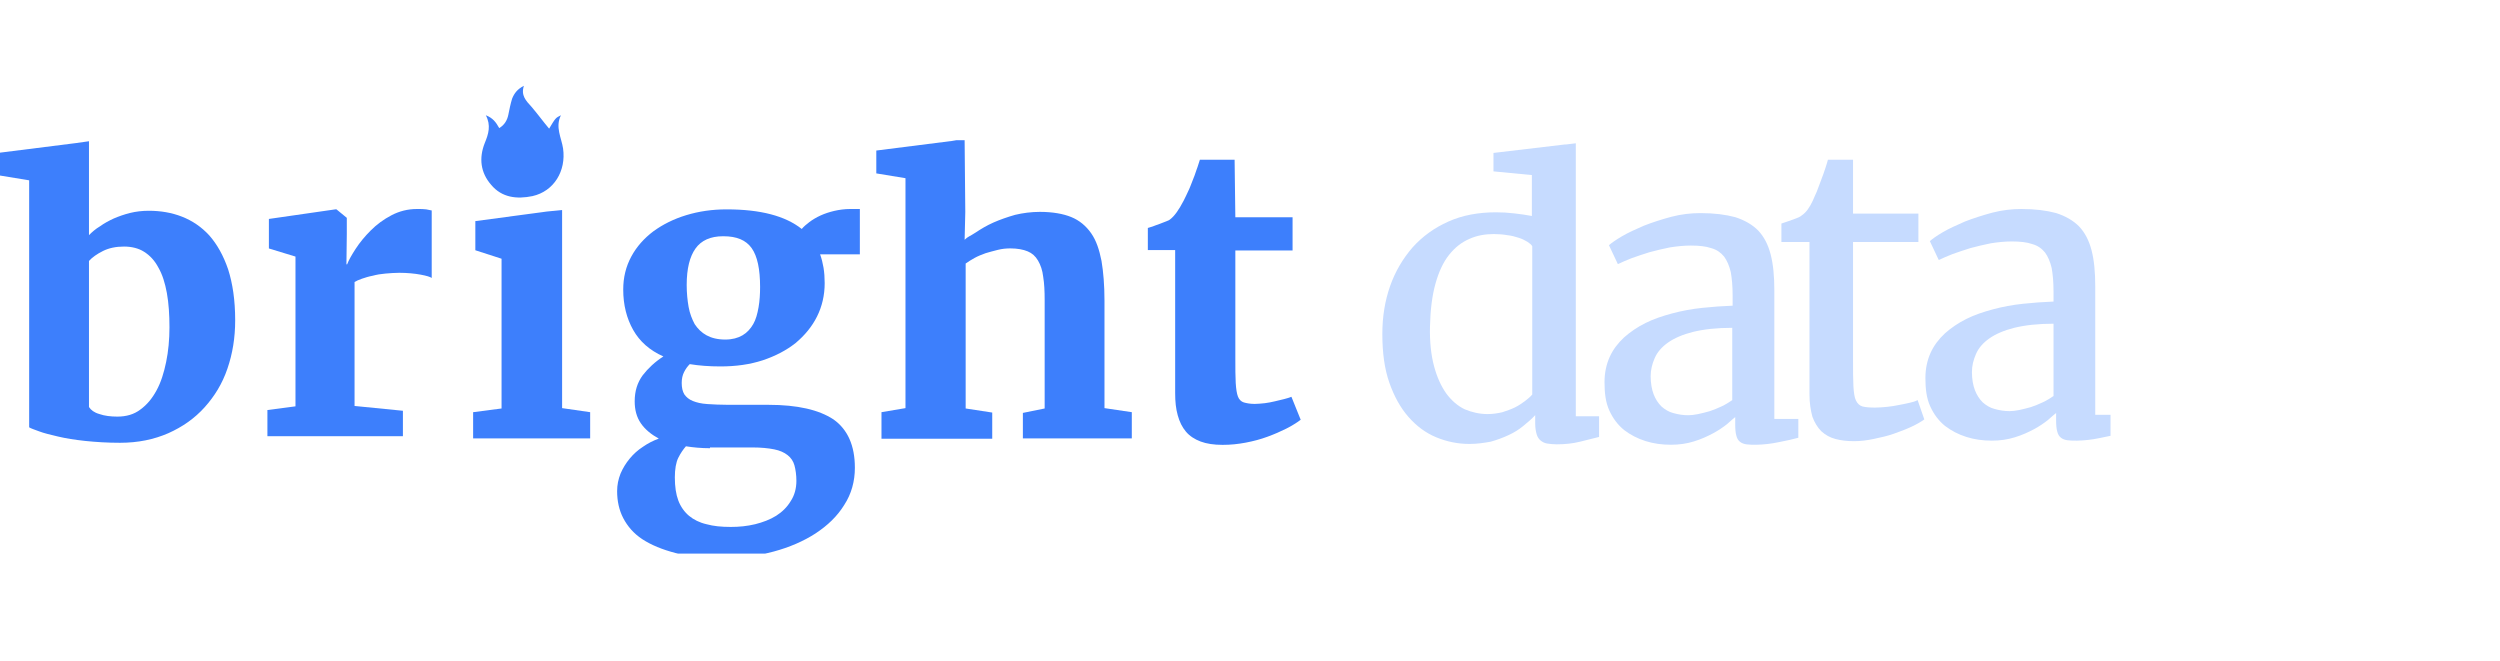
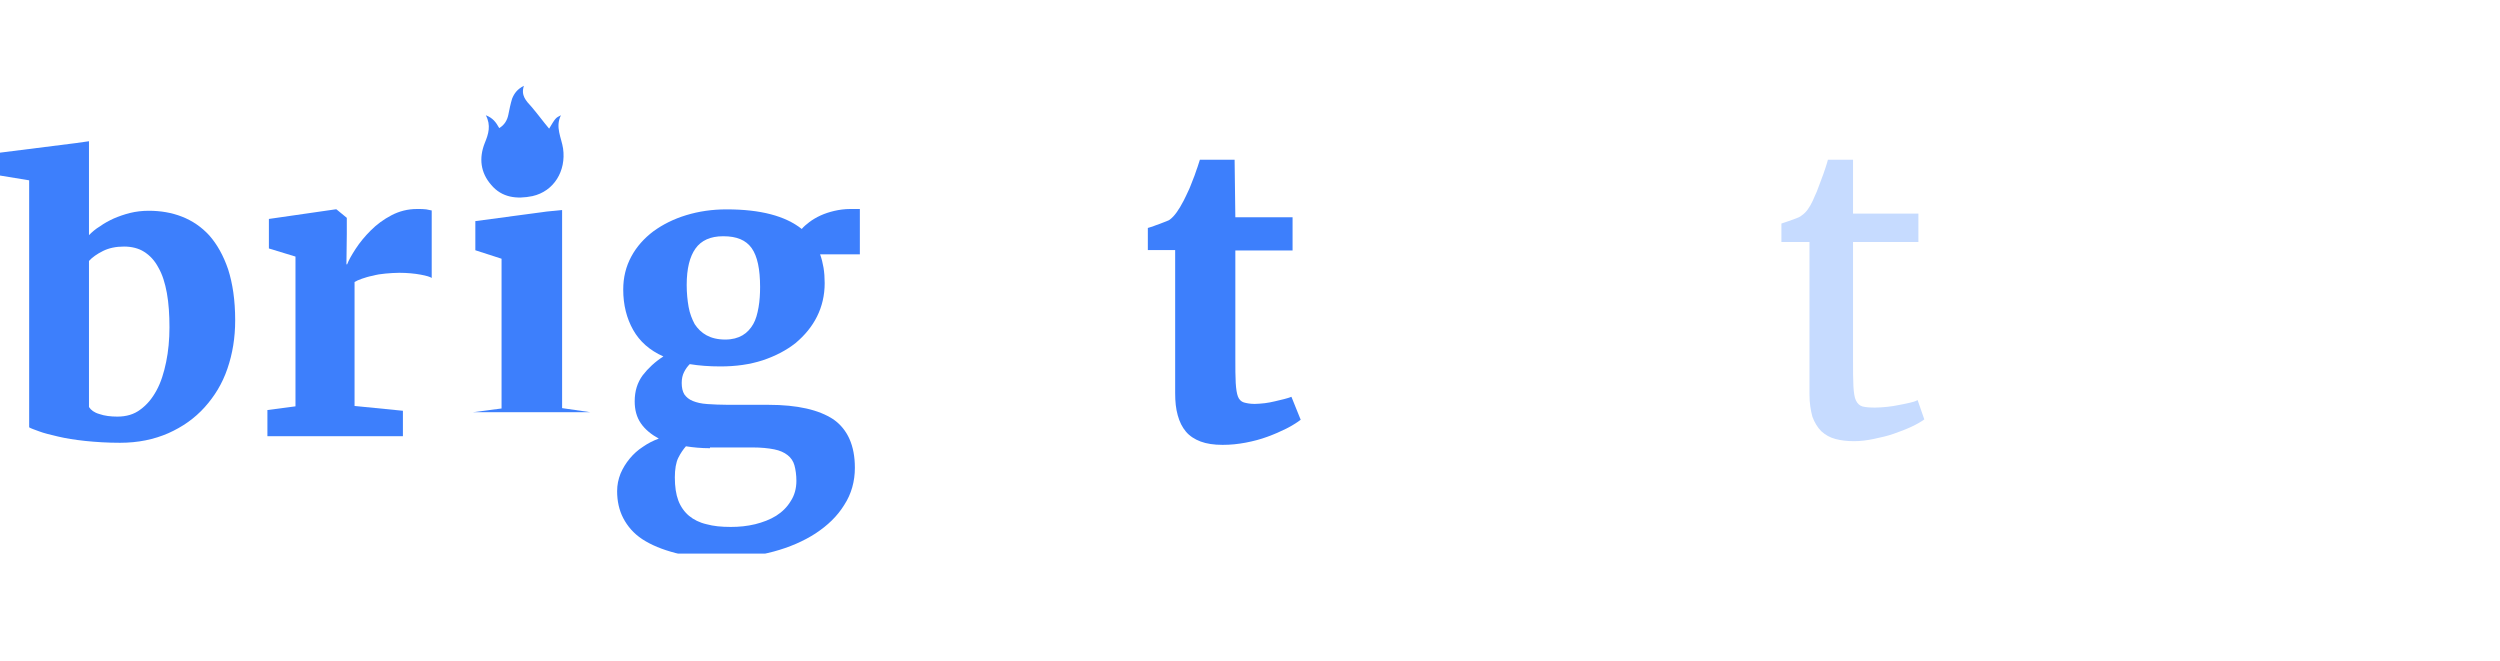
<svg xmlns="http://www.w3.org/2000/svg" width="140" height="37" viewBox="0 0 140 37" fill="none">
  <g clip-path="url(#clip0_6272_3870)">
    <g clip-path="url(#clip1_6272_3870)">
      <path d="M27.206 6.454C27.506 7.024 27.356 7.504 27.145 8.014C26.815 8.853 26.905 9.663 27.506 10.352C28.107 11.072 28.948 11.162 29.819 10.982C31.021 10.712 31.712 9.573 31.532 8.313C31.442 7.714 31.081 7.114 31.412 6.454C31.111 6.604 31.111 6.604 30.751 7.204C30.42 6.814 30.12 6.394 29.759 5.974C29.459 5.645 29.158 5.345 29.339 4.805C28.978 4.985 28.798 5.225 28.678 5.525C28.587 5.825 28.527 6.124 28.467 6.424C28.407 6.724 28.257 6.994 27.957 7.174C27.776 6.844 27.596 6.604 27.206 6.454Z" fill="#3D7FFC" />
      <path d="M1.633 23.929V10.098L0 9.83V8.549L4.259 8.012L4.983 7.909V8.466V13.167C5.148 13.002 5.355 12.816 5.603 12.671C5.83 12.506 6.099 12.361 6.368 12.237C6.658 12.113 6.947 12.01 7.278 11.927C7.609 11.845 7.96 11.803 8.332 11.803C8.994 11.803 9.614 11.907 10.193 12.134C10.772 12.361 11.289 12.712 11.723 13.187C12.157 13.683 12.509 14.303 12.777 15.088C13.026 15.873 13.17 16.802 13.17 17.938C13.17 18.909 13.026 19.797 12.736 20.644C12.447 21.491 12.012 22.194 11.454 22.813C10.896 23.433 10.214 23.908 9.428 24.259C8.622 24.61 7.733 24.796 6.72 24.796C6.017 24.796 5.376 24.755 4.776 24.693C4.197 24.631 3.68 24.549 3.246 24.445C2.812 24.342 2.46 24.259 2.192 24.156C1.923 24.053 1.716 23.991 1.633 23.929ZM6.947 13.807C6.492 13.807 6.099 13.89 5.768 14.055C5.438 14.22 5.169 14.406 4.983 14.613V22.793C5.086 22.958 5.272 23.103 5.562 23.185C5.851 23.288 6.203 23.33 6.575 23.33C7.071 23.33 7.505 23.206 7.857 22.937C8.229 22.669 8.518 22.318 8.766 21.863C9.015 21.409 9.18 20.872 9.304 20.273C9.428 19.674 9.49 19.012 9.49 18.331C9.49 17.628 9.449 16.988 9.345 16.41C9.242 15.852 9.097 15.377 8.87 14.985C8.663 14.592 8.394 14.303 8.063 14.096C7.774 13.91 7.381 13.807 6.947 13.807Z" fill="#3D7FFC" />
      <path d="M14.975 24.428V22.962L16.547 22.755V14.368L15.058 13.914V12.261L18.78 11.724H18.842L19.421 12.199V13.108L19.4 14.802H19.441C19.524 14.575 19.689 14.286 19.917 13.934C20.144 13.583 20.434 13.232 20.765 12.902C21.095 12.571 21.488 12.282 21.922 12.055C22.357 11.828 22.832 11.704 23.349 11.704C23.576 11.704 23.742 11.704 23.866 11.724C23.99 11.745 24.093 11.766 24.176 11.786V15.566C24.093 15.504 23.887 15.442 23.556 15.38C23.225 15.319 22.811 15.277 22.357 15.277C22.108 15.277 21.84 15.298 21.591 15.319C21.343 15.339 21.095 15.38 20.868 15.442C20.64 15.484 20.454 15.546 20.268 15.608C20.082 15.67 19.958 15.732 19.855 15.794V22.734L22.563 23.003V24.428H14.975Z" fill="#3D7FFC" />
-       <path d="M26.495 24.549V23.082L28.087 22.875V14.489L26.619 14.014V12.382L30.63 11.845L31.478 11.761V12.32V22.855L33.049 23.082V24.549H26.495Z" fill="#3D7FFC" />
+       <path d="M26.495 24.549V23.082L28.087 22.875V14.489L26.619 14.014V12.382L30.63 11.845L31.478 11.761V12.32V22.855L33.049 23.082H26.495Z" fill="#3D7FFC" />
      <path d="M40.338 20.52C39.718 20.52 39.14 20.477 38.626 20.391C38.497 20.52 38.39 20.67 38.305 20.842C38.219 21.014 38.176 21.208 38.176 21.444C38.176 21.702 38.219 21.917 38.326 22.089C38.433 22.24 38.583 22.369 38.797 22.455C39.011 22.541 39.268 22.605 39.611 22.627C39.953 22.648 40.338 22.67 40.788 22.67H43.035C44.662 22.67 45.861 22.95 46.675 23.487C47.467 24.046 47.873 24.949 47.873 26.196C47.873 26.949 47.681 27.659 47.274 28.282C46.889 28.906 46.353 29.422 45.669 29.873C45.005 30.303 44.213 30.647 43.335 30.884C42.458 31.12 41.537 31.25 40.574 31.25H40.552C39.482 31.25 38.583 31.163 37.834 30.97C37.084 30.776 36.464 30.518 35.971 30.196C35.479 29.873 35.137 29.465 34.901 29.013C34.666 28.562 34.559 28.046 34.559 27.508C34.559 27.164 34.623 26.841 34.751 26.519C34.88 26.218 35.051 25.938 35.265 25.68C35.479 25.422 35.715 25.207 36.014 25.014C36.292 24.82 36.592 24.67 36.892 24.562C36.464 24.326 36.121 24.046 35.886 23.702C35.65 23.358 35.543 22.95 35.543 22.476C35.543 21.896 35.693 21.423 35.993 21.014C36.292 20.627 36.678 20.262 37.149 19.961C36.378 19.617 35.822 19.122 35.458 18.477C35.094 17.832 34.901 17.079 34.901 16.219C34.901 15.531 35.051 14.929 35.351 14.37C35.65 13.811 36.078 13.338 36.592 12.951C37.127 12.564 37.727 12.263 38.433 12.048C39.14 11.833 39.889 11.725 40.681 11.725H40.702C42.586 11.725 43.977 12.091 44.898 12.822C45.005 12.693 45.155 12.564 45.326 12.435C45.497 12.306 45.711 12.177 45.947 12.069C46.182 11.962 46.439 11.876 46.717 11.811C46.996 11.747 47.295 11.704 47.617 11.704H48.152V14.241H45.925C46.011 14.477 46.075 14.736 46.118 14.993C46.161 15.252 46.182 15.553 46.182 15.854C46.182 16.542 46.032 17.165 45.754 17.724C45.476 18.283 45.069 18.778 44.555 19.208C44.042 19.617 43.421 19.939 42.714 20.176C41.987 20.412 41.216 20.52 40.338 20.52ZM39.76 25.1C39.268 25.1 38.819 25.057 38.412 24.992C38.262 25.164 38.112 25.379 37.984 25.637C37.855 25.895 37.791 26.282 37.791 26.734C37.791 27.25 37.855 27.68 37.984 28.024C38.112 28.368 38.326 28.669 38.583 28.884C38.84 29.099 39.182 29.271 39.568 29.357C39.953 29.465 40.403 29.508 40.916 29.508H40.938C41.387 29.508 41.837 29.465 42.286 29.357C42.714 29.25 43.121 29.099 43.464 28.884C43.806 28.669 44.084 28.39 44.277 28.067C44.491 27.745 44.598 27.358 44.598 26.927C44.598 26.605 44.555 26.304 44.491 26.067C44.427 25.831 44.298 25.637 44.106 25.487C43.913 25.336 43.678 25.229 43.357 25.164C43.035 25.1 42.629 25.057 42.136 25.057H39.76V25.1ZM40.617 19.015C41.002 19.015 41.323 18.928 41.58 18.778C41.837 18.627 42.029 18.412 42.179 18.154C42.329 17.896 42.415 17.574 42.479 17.208C42.543 16.843 42.565 16.456 42.565 16.069C42.565 15.079 42.415 14.348 42.094 13.897C41.773 13.445 41.259 13.23 40.51 13.23H40.488C39.782 13.23 39.268 13.467 38.947 13.918C38.626 14.37 38.455 15.037 38.455 15.961C38.455 16.413 38.497 16.821 38.562 17.187C38.626 17.552 38.754 17.875 38.904 18.154C39.075 18.412 39.289 18.627 39.568 18.778C39.846 18.928 40.188 19.015 40.617 19.015Z" fill="#3D7FFC" />
-       <path d="M49.363 24.549V23.082L50.707 22.855V9.979L49.073 9.71V8.43L53.312 7.893L53.558 7.851H54.019L54.056 11.865L54.019 13.428C54.205 13.242 54.325 13.229 54.635 13.022C54.945 12.816 55.255 12.63 55.627 12.464C56 12.299 56.413 12.155 56.847 12.031C57.281 11.927 57.757 11.865 58.233 11.865C58.935 11.865 59.535 11.969 59.99 12.155C60.445 12.34 60.817 12.65 61.106 13.063C61.396 13.477 61.561 13.993 61.685 14.613C61.789 15.232 61.851 15.976 61.851 16.823V22.855L63.381 23.082V24.549H57.281V23.123L58.501 22.875V16.802C58.501 16.306 58.481 15.873 58.419 15.501C58.377 15.129 58.274 14.84 58.129 14.592C57.984 14.344 57.798 14.179 57.55 14.076C57.302 13.972 56.971 13.91 56.578 13.91C56.351 13.91 56.124 13.931 55.876 13.993C55.627 14.055 55.4 14.117 55.193 14.179C54.966 14.261 54.759 14.344 54.573 14.447C54.387 14.551 54.221 14.654 54.077 14.757V22.875L55.565 23.103V24.569H49.363V24.549Z" fill="#3D7FFC" />
      <path d="M65.809 22.02V14.005H64.279V12.766C64.341 12.745 64.424 12.724 64.548 12.683C64.672 12.642 64.796 12.58 64.941 12.538C65.065 12.497 65.189 12.435 65.313 12.394C65.437 12.352 65.499 12.311 65.52 12.29C65.768 12.105 66.016 11.754 66.285 11.237C66.367 11.092 66.429 10.927 66.533 10.721C66.636 10.514 66.698 10.328 66.781 10.122C66.864 9.915 66.946 9.708 67.008 9.502C67.091 9.295 67.132 9.109 67.194 8.944H69.138L69.179 12.167H72.384V14.026H69.179V20.058C69.179 20.636 69.179 21.09 69.2 21.442C69.221 21.793 69.262 22.041 69.324 22.206C69.386 22.371 69.51 22.495 69.655 22.536C69.799 22.578 70.006 22.619 70.254 22.619H70.275C70.44 22.619 70.626 22.598 70.833 22.578C71.019 22.557 71.205 22.516 71.391 22.474C71.578 22.433 71.743 22.392 71.908 22.35C72.074 22.309 72.198 22.268 72.301 22.226H72.322L72.839 23.507C72.611 23.672 72.363 23.838 72.032 24.003C71.702 24.168 71.371 24.313 70.978 24.457C70.585 24.602 70.192 24.705 69.758 24.788C69.324 24.87 68.91 24.912 68.476 24.912H68.456C67.98 24.912 67.567 24.85 67.236 24.726C66.905 24.602 66.615 24.416 66.409 24.168C66.202 23.92 66.057 23.631 65.954 23.259C65.85 22.887 65.809 22.495 65.809 22.02Z" fill="#3D7FFC" />
-       <path d="M82.291 24.861C81.65 24.861 81.03 24.737 80.43 24.489C79.83 24.241 79.314 23.849 78.879 23.353C78.424 22.837 78.073 22.196 77.804 21.432C77.535 20.668 77.411 19.759 77.411 18.705C77.411 17.735 77.556 16.846 77.846 16.02C78.135 15.194 78.569 14.471 79.107 13.851C79.665 13.231 80.327 12.756 81.112 12.405C81.898 12.054 82.787 11.889 83.779 11.889C84.131 11.889 84.462 11.909 84.813 11.951C85.144 11.992 85.475 12.033 85.785 12.095V9.804L83.635 9.597V8.564L87.646 8.089H87.708L88.245 8.024V23.312H89.548V24.469C89.238 24.551 88.886 24.634 88.473 24.737C88.059 24.84 87.625 24.882 87.17 24.882C86.984 24.882 86.798 24.861 86.653 24.84C86.509 24.82 86.385 24.758 86.281 24.675C86.178 24.593 86.095 24.469 86.054 24.324C86.012 24.179 85.971 23.973 85.971 23.725V23.25C85.785 23.456 85.558 23.642 85.309 23.849C85.061 24.055 84.793 24.221 84.482 24.365C84.172 24.51 83.841 24.634 83.469 24.737C83.118 24.799 82.725 24.861 82.291 24.861ZM83.304 23.188C83.593 23.188 83.862 23.147 84.131 23.085C84.379 23.002 84.627 22.919 84.834 22.816C85.041 22.713 85.227 22.589 85.392 22.465C85.558 22.341 85.702 22.217 85.806 22.093V13.789C85.764 13.707 85.661 13.624 85.537 13.541C85.392 13.459 85.247 13.376 85.041 13.314C84.855 13.252 84.627 13.19 84.4 13.169C84.172 13.128 83.924 13.107 83.655 13.107C83.159 13.107 82.704 13.19 82.291 13.376C81.857 13.562 81.484 13.851 81.154 14.264C80.823 14.677 80.575 15.214 80.389 15.875C80.203 16.536 80.099 17.342 80.079 18.292C80.058 19.139 80.141 19.883 80.306 20.503C80.471 21.122 80.699 21.618 80.988 22.031C81.278 22.424 81.629 22.733 82.022 22.919C82.415 23.085 82.849 23.188 83.304 23.188Z" fill="#C6DBFF" />
-       <path d="M89.853 21.394C89.853 20.878 89.956 20.403 90.142 19.99C90.328 19.576 90.597 19.225 90.948 18.895C91.3 18.585 91.693 18.316 92.147 18.089C92.602 17.862 93.099 17.697 93.636 17.552C94.174 17.408 94.732 17.304 95.311 17.242C95.89 17.18 96.469 17.139 97.027 17.118V16.54C97.027 16.024 96.986 15.59 96.924 15.239C96.841 14.887 96.717 14.598 96.551 14.371C96.365 14.144 96.138 13.979 95.828 13.896C95.538 13.793 95.145 13.751 94.691 13.751C94.298 13.751 93.905 13.793 93.512 13.855C93.119 13.937 92.747 14.02 92.375 14.123C92.023 14.226 91.693 14.35 91.382 14.454C91.072 14.578 90.824 14.681 90.618 14.784H90.597L90.101 13.731C90.245 13.607 90.473 13.441 90.824 13.235C91.176 13.028 91.589 12.842 92.065 12.636C92.54 12.45 93.057 12.285 93.595 12.14C94.153 11.995 94.691 11.934 95.228 11.934C95.993 11.934 96.634 12.016 97.172 12.161C97.689 12.326 98.123 12.574 98.454 12.904C98.784 13.256 99.012 13.689 99.156 14.247C99.301 14.805 99.363 15.466 99.363 16.271V23.46H100.707V24.514C100.562 24.555 100.397 24.596 100.211 24.637C100.025 24.679 99.818 24.72 99.611 24.761C99.405 24.803 99.177 24.844 98.971 24.865C98.764 24.885 98.536 24.906 98.35 24.906C98.143 24.906 97.978 24.906 97.813 24.885C97.668 24.865 97.544 24.823 97.441 24.741C97.337 24.658 97.275 24.555 97.234 24.39C97.192 24.245 97.172 24.038 97.172 23.77V23.357C97.068 23.439 96.924 23.563 96.717 23.749C96.51 23.914 96.241 24.1 95.931 24.266C95.621 24.431 95.269 24.596 94.856 24.72C94.463 24.844 94.029 24.906 93.574 24.906C93.078 24.906 92.602 24.844 92.147 24.699C91.693 24.555 91.3 24.348 90.948 24.08C90.597 23.791 90.328 23.439 90.121 22.985C89.915 22.53 89.853 22.014 89.853 21.394ZM94.546 23.253C94.691 23.253 94.877 23.233 95.083 23.191C95.29 23.15 95.518 23.088 95.745 23.026C95.972 22.944 96.2 22.861 96.407 22.758C96.634 22.654 96.82 22.53 97.006 22.407V18.358C96.138 18.358 95.414 18.44 94.815 18.585C94.236 18.73 93.76 18.936 93.409 19.184C93.057 19.432 92.809 19.721 92.664 20.052C92.52 20.382 92.437 20.713 92.437 21.064C92.437 21.456 92.499 21.807 92.602 22.076C92.706 22.345 92.85 22.572 93.037 22.758C93.223 22.923 93.45 23.067 93.698 23.13C93.988 23.212 94.256 23.253 94.546 23.253Z" fill="#C6DBFF" />
      <path d="M101.331 22.082V13.551H99.759V12.518C99.987 12.435 100.214 12.373 100.421 12.29C100.648 12.208 100.814 12.146 100.896 12.063C101.145 11.898 101.331 11.63 101.517 11.237C101.579 11.113 101.641 10.927 101.744 10.721C101.827 10.514 101.91 10.287 101.992 10.06C102.075 9.832 102.158 9.626 102.22 9.419C102.282 9.213 102.344 9.047 102.364 8.944H103.77V11.96H107.43V13.551H103.77V20.099C103.77 20.739 103.77 21.256 103.791 21.627C103.812 21.999 103.853 22.268 103.936 22.433C104.018 22.598 104.142 22.722 104.308 22.764C104.473 22.805 104.701 22.825 104.99 22.825H105.011C105.218 22.825 105.445 22.805 105.672 22.784C105.9 22.764 106.127 22.722 106.334 22.681C106.562 22.64 106.748 22.598 106.934 22.557C107.12 22.516 107.265 22.474 107.368 22.412H107.389L107.761 23.486C107.595 23.61 107.347 23.755 107.037 23.9C106.727 24.044 106.396 24.168 106.045 24.292C105.693 24.416 105.321 24.499 104.928 24.581C104.535 24.664 104.184 24.705 103.832 24.705H103.812C103.419 24.705 103.088 24.664 102.778 24.581C102.468 24.499 102.22 24.354 101.992 24.148C101.785 23.941 101.62 23.672 101.496 23.342C101.393 22.97 101.331 22.557 101.331 22.082Z" fill="#C6DBFF" />
-       <path d="M107.823 21.164C107.823 20.648 107.926 20.173 108.112 19.76C108.299 19.347 108.567 18.995 108.919 18.665C109.27 18.355 109.663 18.087 110.118 17.859C110.573 17.632 111.069 17.467 111.607 17.322C112.144 17.178 112.702 17.074 113.281 17.012C113.86 16.95 114.439 16.909 114.997 16.888V16.31C114.997 15.794 114.956 15.36 114.894 15.009C114.811 14.658 114.687 14.368 114.522 14.141C114.336 13.914 114.108 13.749 113.798 13.666C113.509 13.563 113.116 13.521 112.661 13.521C112.268 13.521 111.875 13.563 111.483 13.625C111.09 13.707 110.718 13.79 110.345 13.893C109.994 13.996 109.663 14.12 109.353 14.224C109.043 14.348 108.795 14.451 108.588 14.554H108.567L108.071 13.501C108.216 13.377 108.443 13.211 108.795 13.005C109.146 12.798 109.56 12.613 110.035 12.406C110.511 12.22 111.028 12.055 111.565 11.91C112.124 11.766 112.661 11.704 113.199 11.704C113.964 11.704 114.605 11.786 115.142 11.931C115.659 12.096 116.093 12.344 116.424 12.674C116.755 13.026 116.982 13.459 117.127 14.017C117.272 14.575 117.334 15.236 117.334 16.041V23.23H118.678V24.284C118.533 24.325 118.368 24.366 118.181 24.407C117.995 24.449 117.789 24.49 117.582 24.531C117.375 24.573 117.148 24.614 116.941 24.635C116.734 24.655 116.507 24.676 116.321 24.676C116.114 24.676 115.948 24.676 115.783 24.655C115.638 24.635 115.514 24.593 115.411 24.511C115.308 24.428 115.246 24.325 115.204 24.16C115.163 24.015 115.142 23.808 115.142 23.54V23.127C115.039 23.209 114.894 23.333 114.687 23.519C114.481 23.684 114.212 23.87 113.902 24.036C113.591 24.201 113.24 24.366 112.826 24.49C112.434 24.614 111.999 24.676 111.545 24.676C111.048 24.676 110.573 24.614 110.118 24.469C109.663 24.325 109.27 24.118 108.919 23.85C108.567 23.561 108.299 23.209 108.092 22.755C107.885 22.3 107.823 21.784 107.823 21.164ZM112.537 23.023C112.682 23.023 112.868 23.003 113.075 22.962C113.281 22.92 113.509 22.858 113.736 22.796C113.964 22.714 114.191 22.631 114.398 22.528C114.625 22.424 114.811 22.3 114.997 22.177V18.128C114.129 18.128 113.405 18.21 112.806 18.355C112.227 18.5 111.751 18.706 111.4 18.954C111.048 19.202 110.8 19.491 110.656 19.822C110.511 20.152 110.428 20.483 110.428 20.834C110.428 21.226 110.49 21.578 110.594 21.846C110.697 22.115 110.842 22.342 111.028 22.528C111.214 22.693 111.441 22.837 111.689 22.899C111.979 22.982 112.248 23.023 112.537 23.023Z" fill="#C6DBFF" />
    </g>
  </g>
  <defs>
    <clipPath id="clip0_6272_3870">
      <rect width="119" height="26.444" fill="white" transform="translate(0 4.556)" />
    </clipPath>
    <clipPath id="clip1_6272_3870">
      <rect width="118.19" height="26.444" fill="white" transform="translate(0 4.805)" />
    </clipPath>
  </defs>
</svg>